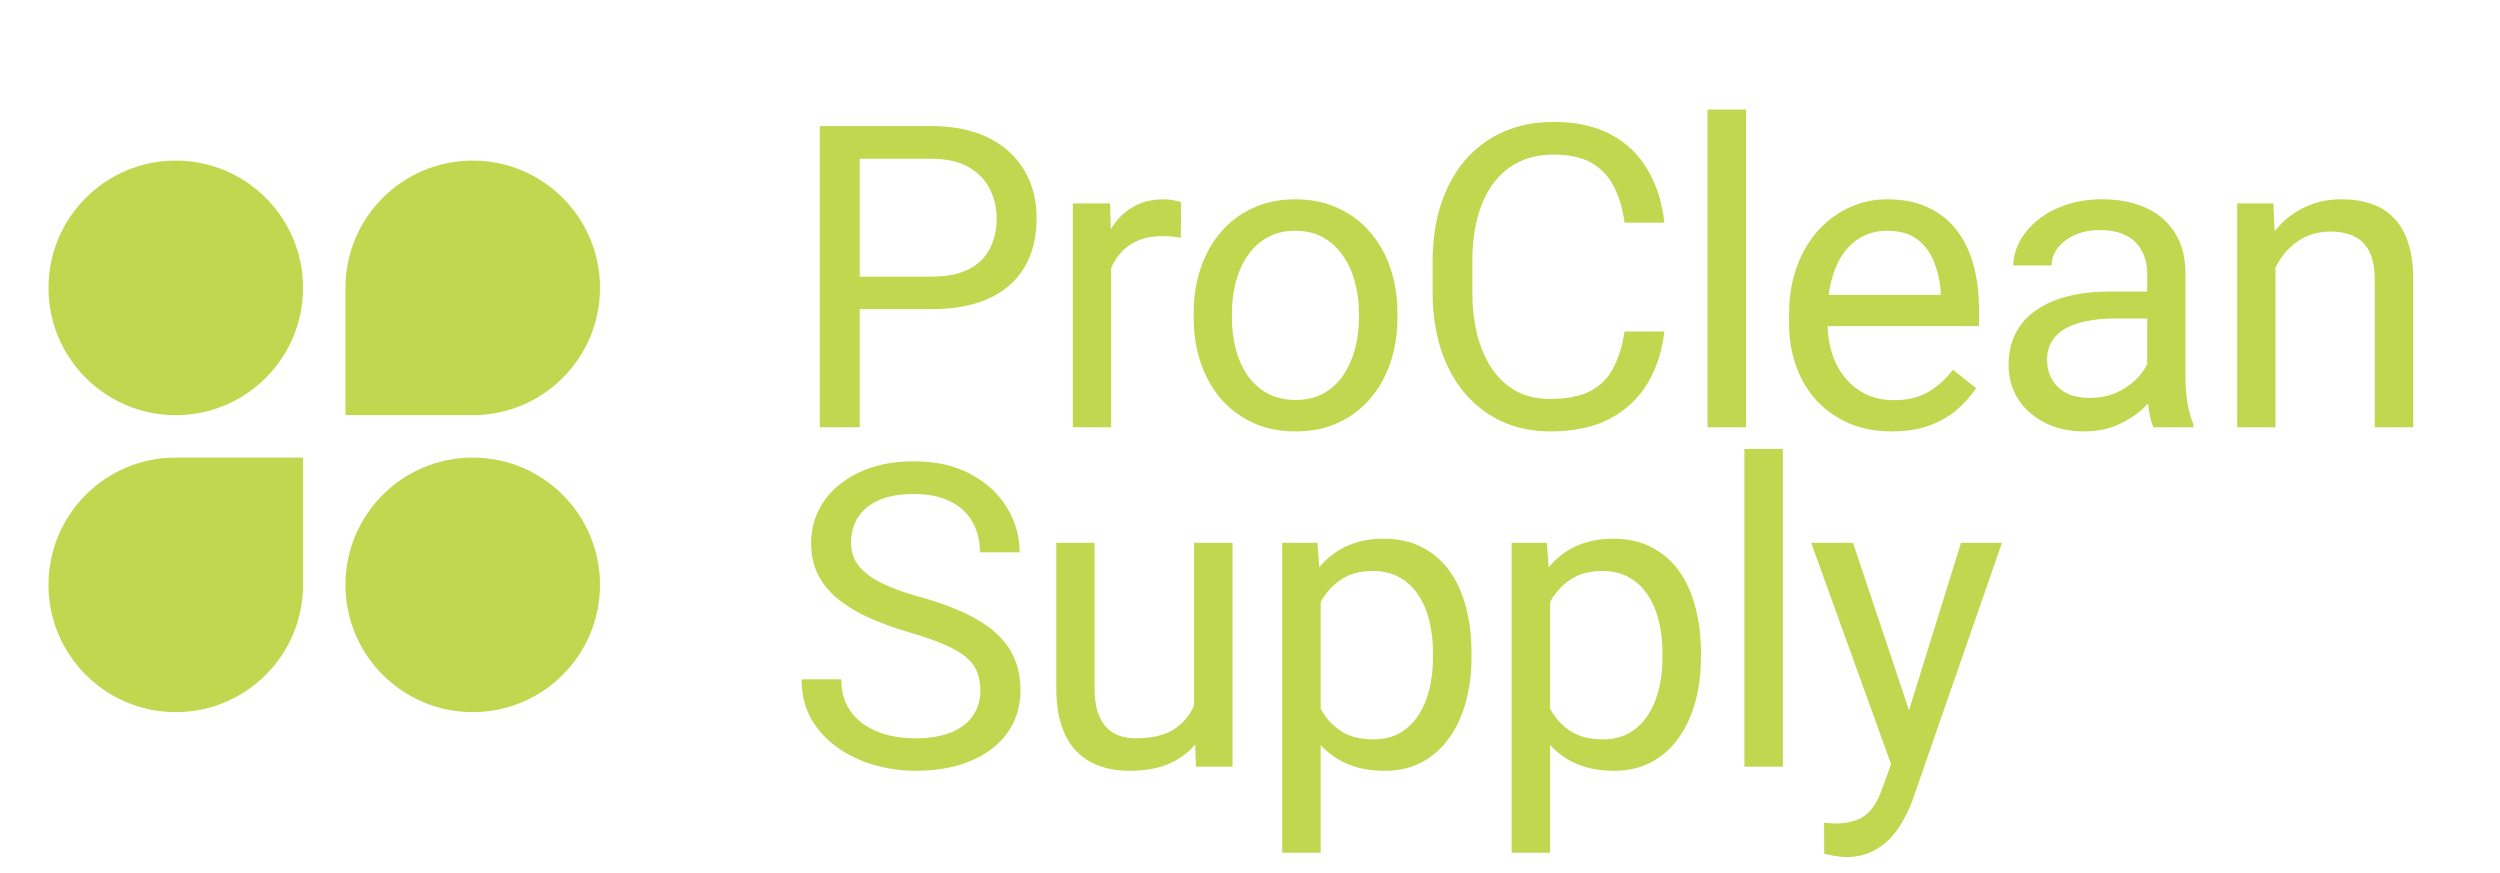
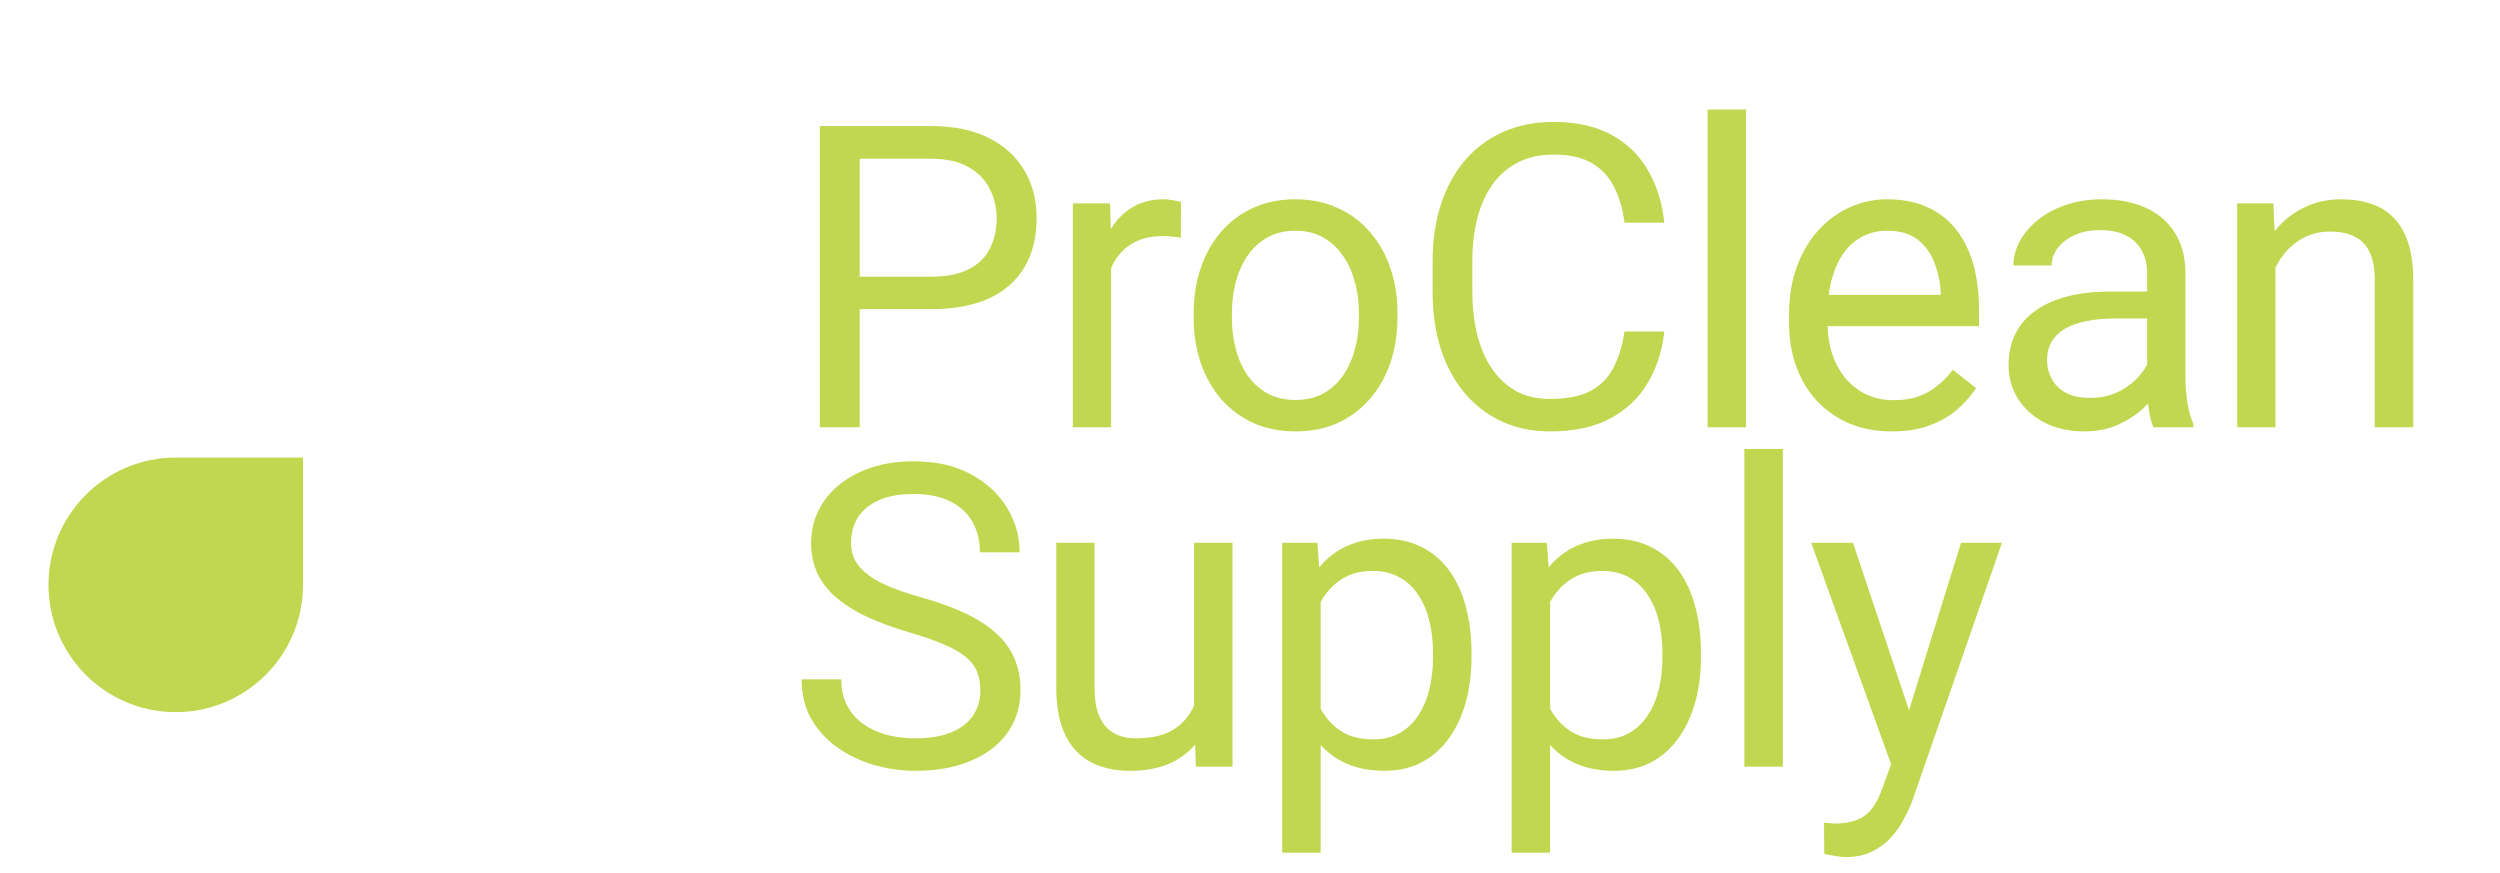
<svg xmlns="http://www.w3.org/2000/svg" fill="none" viewBox="0 0 825 288" height="288" width="825">
-   <circle fill="#C1D74F" r="42" cy="95" cx="58" />
-   <path fill="#C1D74F" d="M114 95C114 71.804 132.804 53 156 53V53C179.196 53 198 71.804 198 95V95C198 118.196 179.196 137 156 137H114V95Z" />
  <path fill="#C1D74F" d="M16 193C16 169.804 34.804 151 58 151H100V193C100 216.196 81.196 235 58 235V235C34.804 235 16 216.196 16 193V193Z" />
-   <circle fill="#C1D74F" r="42" cy="193" cx="156" />
  <path fill="#C1D74F" d="M307.198 102.018H280.642V91.3H307.198C312.341 91.3 316.506 90.48 319.692 88.842C322.878 87.203 325.199 84.928 326.655 82.015C328.157 79.102 328.908 75.78 328.908 72.048C328.908 68.634 328.157 65.425 326.655 62.422C325.199 59.418 322.878 57.005 319.692 55.185C316.506 53.319 312.341 52.386 307.198 52.386H283.714V141H270.538V41.599H307.198C314.708 41.599 321.057 42.896 326.246 45.491C331.434 48.085 335.371 51.68 338.056 56.277C340.742 60.829 342.084 66.04 342.084 71.911C342.084 78.283 340.742 83.722 338.056 88.228C335.371 92.733 331.434 96.169 326.246 98.536C321.057 100.857 314.708 102.018 307.198 102.018ZM366.664 78.738V141H354.034V67.132H366.323L366.664 78.738ZM389.739 66.722L389.671 78.465C388.624 78.237 387.623 78.101 386.667 78.055C385.757 77.964 384.71 77.919 383.527 77.919C380.614 77.919 378.042 78.374 375.812 79.284C373.582 80.194 371.693 81.469 370.146 83.107C368.598 84.746 367.37 86.703 366.459 88.978C365.595 91.209 365.026 93.666 364.753 96.352L361.203 98.4C361.203 93.939 361.635 89.752 362.5 85.838C363.41 81.924 364.798 78.465 366.664 75.461C368.53 72.412 370.897 70.045 373.764 68.361C376.677 66.632 380.136 65.767 384.141 65.767C385.051 65.767 386.098 65.88 387.282 66.108C388.465 66.29 389.284 66.495 389.739 66.722ZM393.906 104.885V103.315C393.906 97.99 394.68 93.052 396.228 88.501C397.775 83.904 400.005 79.921 402.918 76.553C405.831 73.14 409.358 70.5 413.5 68.634C417.642 66.722 422.284 65.767 427.427 65.767C432.615 65.767 437.281 66.722 441.422 68.634C445.609 70.5 449.159 73.14 452.072 76.553C455.031 79.921 457.284 83.904 458.831 88.501C460.378 93.052 461.152 97.99 461.152 103.315V104.885C461.152 110.21 460.378 115.149 458.831 119.7C457.284 124.251 455.031 128.234 452.072 131.647C449.159 135.015 445.632 137.655 441.491 139.566C437.394 141.432 432.752 142.365 427.563 142.365C422.375 142.365 417.71 141.432 413.568 139.566C409.426 137.655 405.876 135.015 402.918 131.647C400.005 128.234 397.775 124.251 396.228 119.7C394.68 115.149 393.906 110.21 393.906 104.885ZM406.536 103.315V104.885C406.536 108.572 406.969 112.054 407.834 115.331C408.698 118.562 409.995 121.429 411.725 123.933C413.5 126.436 415.707 128.416 418.347 129.872C420.987 131.283 424.059 131.988 427.563 131.988C431.022 131.988 434.049 131.283 436.643 129.872C439.283 128.416 441.468 126.436 443.197 123.933C444.927 121.429 446.224 118.562 447.089 115.331C447.999 112.054 448.454 108.572 448.454 104.885V103.315C448.454 99.674 447.999 96.238 447.089 93.006C446.224 89.729 444.904 86.839 443.129 84.336C441.399 81.787 439.215 79.785 436.575 78.328C433.981 76.872 430.931 76.144 427.427 76.144C423.968 76.144 420.919 76.872 418.279 78.328C415.685 79.785 413.5 81.787 411.725 84.336C409.995 86.839 408.698 89.729 407.834 93.006C406.969 96.238 406.536 99.674 406.536 103.315ZM536.115 109.391H549.223C548.54 115.672 546.742 121.293 543.83 126.254C540.917 131.215 536.798 135.152 531.473 138.064C526.148 140.932 519.503 142.365 511.538 142.365C505.712 142.365 500.41 141.273 495.631 139.088C490.898 136.904 486.824 133.809 483.411 129.804C479.997 125.753 477.358 120.906 475.492 115.262C473.671 109.573 472.761 103.247 472.761 96.283V86.384C472.761 79.421 473.671 73.117 475.492 67.474C477.358 61.784 480.02 56.914 483.479 52.864C486.984 48.813 491.194 45.695 496.109 43.511C501.024 41.326 506.554 40.234 512.699 40.234C520.208 40.234 526.557 41.645 531.746 44.467C536.934 47.288 540.962 51.203 543.83 56.209C546.742 61.17 548.54 66.927 549.223 73.481H536.115C535.478 68.839 534.295 64.856 532.565 61.534C530.836 58.166 528.378 55.572 525.192 53.751C522.006 51.931 517.842 51.02 512.699 51.02C508.284 51.02 504.392 51.862 501.024 53.546C497.702 55.23 494.903 57.62 492.627 60.715C490.397 63.81 488.713 67.519 487.575 71.843C486.437 76.166 485.869 80.968 485.869 86.248V96.283C485.869 101.153 486.369 105.727 487.371 110.006C488.417 114.284 489.988 118.039 492.081 121.27C494.175 124.501 496.837 127.05 500.069 128.916C503.3 130.737 507.123 131.647 511.538 131.647C517.136 131.647 521.596 130.76 524.919 128.985C528.241 127.21 530.745 124.661 532.429 121.338C534.158 118.016 535.387 114.033 536.115 109.391ZM576.192 36.138V141H563.494V36.138H576.192ZM624.325 142.365C619.182 142.365 614.517 141.501 610.33 139.771C606.188 137.996 602.615 135.516 599.611 132.33C596.653 129.144 594.377 125.366 592.784 120.997C591.191 116.628 590.395 111.849 590.395 106.66V103.793C590.395 97.785 591.283 92.437 593.058 87.75C594.833 83.016 597.245 79.011 600.294 75.734C603.344 72.457 606.803 69.977 610.671 68.293C614.54 66.609 618.545 65.767 622.687 65.767C627.966 65.767 632.517 66.677 636.341 68.498C640.209 70.318 643.372 72.867 645.83 76.144C648.288 79.375 650.108 83.198 651.292 87.613C652.475 91.982 653.067 96.761 653.067 101.95V107.616H597.905V97.307H640.437V96.352C640.255 93.075 639.572 89.889 638.389 86.794C637.251 83.699 635.43 81.15 632.927 79.148C630.424 77.145 627.01 76.144 622.687 76.144C619.819 76.144 617.18 76.758 614.767 77.987C612.355 79.17 610.284 80.945 608.555 83.312C606.825 85.679 605.483 88.569 604.527 91.982C603.571 95.396 603.093 99.333 603.093 103.793V106.66C603.093 110.165 603.571 113.465 604.527 116.559C605.528 119.609 606.962 122.294 608.828 124.615C610.739 126.936 613.038 128.757 615.723 130.077C618.454 131.397 621.549 132.057 625.008 132.057C629.468 132.057 633.246 131.146 636.341 129.326C639.435 127.505 642.143 125.07 644.465 122.021L652.111 128.097C650.518 130.509 648.493 132.808 646.035 134.992C643.577 137.177 640.551 138.952 636.955 140.317C633.405 141.683 629.195 142.365 624.325 142.365ZM708.573 128.37V90.344C708.573 87.431 707.981 84.905 706.798 82.766C705.66 80.581 703.93 78.897 701.609 77.714C699.288 76.531 696.421 75.939 693.007 75.939C689.821 75.939 687.022 76.485 684.61 77.577C682.243 78.67 680.377 80.103 679.012 81.878C677.692 83.653 677.032 85.565 677.032 87.613H664.402C664.402 84.973 665.085 82.356 666.45 79.762C667.816 77.168 669.773 74.824 672.321 72.73C674.916 70.591 678.011 68.907 681.606 67.678C685.247 66.404 689.298 65.767 693.758 65.767C699.129 65.767 703.862 66.677 707.958 68.498C712.1 70.318 715.331 73.072 717.653 76.758C720.019 80.399 721.203 84.973 721.203 90.48V124.888C721.203 127.346 721.407 129.963 721.817 132.739C722.272 135.516 722.932 137.905 723.797 139.908V141H710.621C709.984 139.544 709.483 137.609 709.119 135.197C708.755 132.739 708.573 130.464 708.573 128.37ZM710.757 96.215L710.894 105.09H698.127C694.532 105.09 691.323 105.386 688.501 105.978C685.68 106.524 683.313 107.366 681.401 108.504C679.49 109.641 678.033 111.075 677.032 112.805C676.031 114.489 675.53 116.468 675.53 118.744C675.53 121.065 676.054 123.182 677.1 125.093C678.147 127.005 679.717 128.529 681.811 129.667C683.95 130.76 686.567 131.306 689.662 131.306C693.531 131.306 696.944 130.486 699.902 128.848C702.861 127.21 705.205 125.207 706.934 122.84C708.709 120.474 709.665 118.175 709.802 115.945L715.195 122.021C714.876 123.933 714.012 126.049 712.601 128.37C711.19 130.691 709.301 132.921 706.934 135.061C704.613 137.154 701.837 138.906 698.605 140.317C695.419 141.683 691.824 142.365 687.819 142.365C682.812 142.365 678.42 141.387 674.643 139.43C670.911 137.473 667.998 134.856 665.904 131.579C663.856 128.256 662.832 124.547 662.832 120.451C662.832 116.491 663.606 113.009 665.153 110.006C666.701 106.956 668.931 104.43 671.844 102.428C674.756 100.379 678.261 98.832 682.357 97.785C686.453 96.738 691.027 96.215 696.079 96.215H710.757ZM750.903 82.902V141H738.273V67.132H750.22L750.903 82.902ZM747.899 101.267L742.642 101.062C742.688 96.01 743.439 91.345 744.895 87.067C746.351 82.743 748.399 78.988 751.039 75.802C753.679 72.617 756.819 70.159 760.46 68.429C764.147 66.654 768.22 65.767 772.681 65.767C776.322 65.767 779.599 66.267 782.512 67.269C785.424 68.224 787.905 69.772 789.953 71.911C792.047 74.05 793.64 76.826 794.732 80.24C795.824 83.608 796.37 87.727 796.37 92.597V141H783.672V92.46C783.672 88.592 783.103 85.497 781.965 83.175C780.828 80.809 779.166 79.102 776.982 78.055C774.797 76.963 772.112 76.417 768.926 76.417C765.785 76.417 762.918 77.077 760.324 78.397C757.775 79.716 755.568 81.537 753.702 83.858C751.881 86.179 750.448 88.842 749.401 91.846C748.399 94.804 747.899 97.945 747.899 101.267ZM323.515 227.877C323.515 225.556 323.151 223.507 322.423 221.732C321.74 219.912 320.511 218.273 318.736 216.817C317.007 215.361 314.594 213.972 311.499 212.653C308.45 211.333 304.581 209.99 299.894 208.625C294.978 207.168 290.541 205.553 286.581 203.778C282.621 201.957 279.231 199.886 276.409 197.565C273.587 195.244 271.425 192.581 269.923 189.577C268.421 186.574 267.67 183.137 267.67 179.269C267.67 175.4 268.467 171.827 270.06 168.55C271.653 165.273 273.928 162.429 276.887 160.017C279.891 157.559 283.463 155.647 287.605 154.282C291.747 152.917 296.366 152.234 301.464 152.234C308.928 152.234 315.254 153.668 320.443 156.535C325.677 159.357 329.659 163.066 332.39 167.663C335.121 172.214 336.486 177.084 336.486 182.273H323.378C323.378 178.54 322.582 175.241 320.989 172.373C319.396 169.461 316.984 167.185 313.752 165.546C310.521 163.862 306.425 163.02 301.464 163.02C296.776 163.02 292.907 163.726 289.858 165.137C286.809 166.548 284.533 168.459 283.031 170.871C281.575 173.284 280.846 176.037 280.846 179.132C280.846 181.226 281.279 183.137 282.143 184.867C283.054 186.551 284.442 188.121 286.308 189.577C288.219 191.034 290.632 192.376 293.544 193.605C296.503 194.834 300.03 196.018 304.126 197.155C309.77 198.748 314.64 200.523 318.736 202.48C322.832 204.437 326.2 206.645 328.84 209.103C331.525 211.515 333.505 214.268 334.779 217.363C336.099 220.413 336.759 223.872 336.759 227.74C336.759 231.791 335.94 235.455 334.302 238.732C332.663 242.009 330.319 244.808 327.27 247.129C324.22 249.45 320.557 251.248 316.278 252.522C312.046 253.751 307.312 254.365 302.078 254.365C297.481 254.365 292.953 253.728 288.493 252.454C284.078 251.179 280.05 249.268 276.409 246.719C272.813 244.17 269.923 241.03 267.739 237.298C265.599 233.52 264.53 229.151 264.53 224.19H277.638C277.638 227.604 278.298 230.539 279.617 232.997C280.937 235.409 282.735 237.412 285.011 239.005C287.332 240.598 289.949 241.781 292.862 242.555C295.82 243.283 298.892 243.647 302.078 243.647C306.675 243.647 310.566 243.01 313.752 241.735C316.938 240.461 319.35 238.641 320.989 236.274C322.673 233.907 323.515 231.108 323.515 227.877ZM394.04 235.933V179.132H406.738V253H394.655L394.04 235.933ZM396.43 220.367L401.687 220.231C401.687 225.146 401.163 229.697 400.116 233.884C399.115 238.026 397.477 241.622 395.201 244.671C392.925 247.72 389.944 250.11 386.258 251.839C382.571 253.523 378.088 254.365 372.808 254.365C369.213 254.365 365.913 253.842 362.909 252.795C359.951 251.748 357.402 250.133 355.263 247.948C353.124 245.763 351.463 242.919 350.279 239.414C349.142 235.91 348.573 231.7 348.573 226.784V179.132H361.203V226.921C361.203 230.243 361.567 232.997 362.295 235.182C363.069 237.321 364.093 239.027 365.367 240.302C366.687 241.531 368.143 242.395 369.736 242.896C371.375 243.397 373.059 243.647 374.788 243.647C380.159 243.647 384.414 242.623 387.555 240.575C390.695 238.481 392.948 235.682 394.313 232.178C395.724 228.628 396.43 224.691 396.43 220.367ZM435.824 193.332V281.4H423.126V179.132H434.732L435.824 193.332ZM485.593 215.452V216.885C485.593 222.256 484.956 227.24 483.681 231.836C482.407 236.388 480.541 240.347 478.083 243.715C475.671 247.083 472.69 249.7 469.14 251.566C465.59 253.432 461.516 254.365 456.919 254.365C452.232 254.365 448.09 253.592 444.494 252.044C440.899 250.497 437.849 248.244 435.346 245.286C432.843 242.327 430.84 238.777 429.339 234.635C427.882 230.494 426.881 225.829 426.335 220.64V212.994C426.881 207.532 427.905 202.64 429.407 198.316C430.909 193.992 432.889 190.306 435.346 187.256C437.849 184.161 440.876 181.817 444.426 180.224C447.976 178.586 452.072 177.767 456.715 177.767C461.357 177.767 465.476 178.677 469.071 180.498C472.667 182.273 475.694 184.821 478.151 188.144C480.609 191.466 482.452 195.449 483.681 200.091C484.956 204.688 485.593 209.808 485.593 215.452ZM472.895 216.885V215.452C472.895 211.765 472.508 208.306 471.734 205.075C470.96 201.798 469.754 198.93 468.116 196.473C466.523 193.969 464.475 192.012 461.971 190.601C459.468 189.145 456.487 188.417 453.028 188.417C449.842 188.417 447.066 188.963 444.699 190.055C442.378 191.148 440.398 192.627 438.76 194.493C437.121 196.313 435.779 198.407 434.732 200.774C433.731 203.095 432.98 205.507 432.479 208.01V225.692C433.389 228.878 434.664 231.882 436.302 234.704C437.94 237.48 440.125 239.733 442.856 241.462C445.587 243.146 449.023 243.988 453.165 243.988C456.578 243.988 459.514 243.283 461.971 241.872C464.475 240.416 466.523 238.436 468.116 235.933C469.754 233.429 470.96 230.562 471.734 227.331C472.508 224.054 472.895 220.572 472.895 216.885ZM511.538 193.332V281.4H498.84V179.132H510.446L511.538 193.332ZM561.307 215.452V216.885C561.307 222.256 560.669 227.24 559.395 231.836C558.121 236.388 556.255 240.347 553.797 243.715C551.385 247.083 548.404 249.7 544.854 251.566C541.304 253.432 537.23 254.365 532.633 254.365C527.946 254.365 523.804 253.592 520.208 252.044C516.613 250.497 513.563 248.244 511.06 245.286C508.557 242.327 506.554 238.777 505.052 234.635C503.596 230.494 502.595 225.829 502.049 220.64V212.994C502.595 207.532 503.619 202.64 505.121 198.316C506.623 193.992 508.602 190.306 511.06 187.256C513.563 184.161 516.59 181.817 520.14 180.224C523.69 178.586 527.786 177.767 532.429 177.767C537.071 177.767 541.19 178.677 544.785 180.498C548.381 182.273 551.408 184.821 553.865 188.144C556.323 191.466 558.166 195.449 559.395 200.091C560.669 204.688 561.307 209.808 561.307 215.452ZM548.608 216.885V215.452C548.608 211.765 548.222 208.306 547.448 205.075C546.674 201.798 545.468 198.93 543.83 196.473C542.237 193.969 540.189 192.012 537.685 190.601C535.182 189.145 532.201 188.417 528.742 188.417C525.556 188.417 522.78 188.963 520.413 190.055C518.092 191.148 516.112 192.627 514.474 194.493C512.835 196.313 511.492 198.407 510.446 200.774C509.444 203.095 508.693 205.507 508.193 208.01V225.692C509.103 228.878 510.377 231.882 512.016 234.704C513.654 237.48 515.839 239.733 518.57 241.462C521.301 243.146 524.737 243.988 528.879 243.988C532.292 243.988 535.228 243.283 537.685 241.872C540.189 240.416 542.237 238.436 543.83 235.933C545.468 233.429 546.674 230.562 547.448 227.331C548.222 224.054 548.608 220.572 548.608 216.885ZM588.344 148.138V253H575.646V148.138H588.344ZM626.578 245.354L647.127 179.132H660.645L631.016 264.401C630.333 266.222 629.423 268.179 628.285 270.272C627.192 272.411 625.782 274.437 624.052 276.348C622.323 278.26 620.229 279.807 617.771 280.991C615.359 282.219 612.469 282.834 609.101 282.834C608.1 282.834 606.825 282.697 605.278 282.424C603.73 282.151 602.638 281.924 602.001 281.742L601.933 271.501C602.297 271.547 602.866 271.592 603.639 271.638C604.459 271.729 605.028 271.774 605.346 271.774C608.213 271.774 610.648 271.387 612.651 270.614C614.654 269.885 616.338 268.634 617.703 266.859C619.114 265.129 620.32 262.74 621.321 259.69L626.578 245.354ZM611.49 179.132L630.674 236.479L633.951 249.791L624.871 254.434L597.7 179.132H611.49Z" />
</svg>